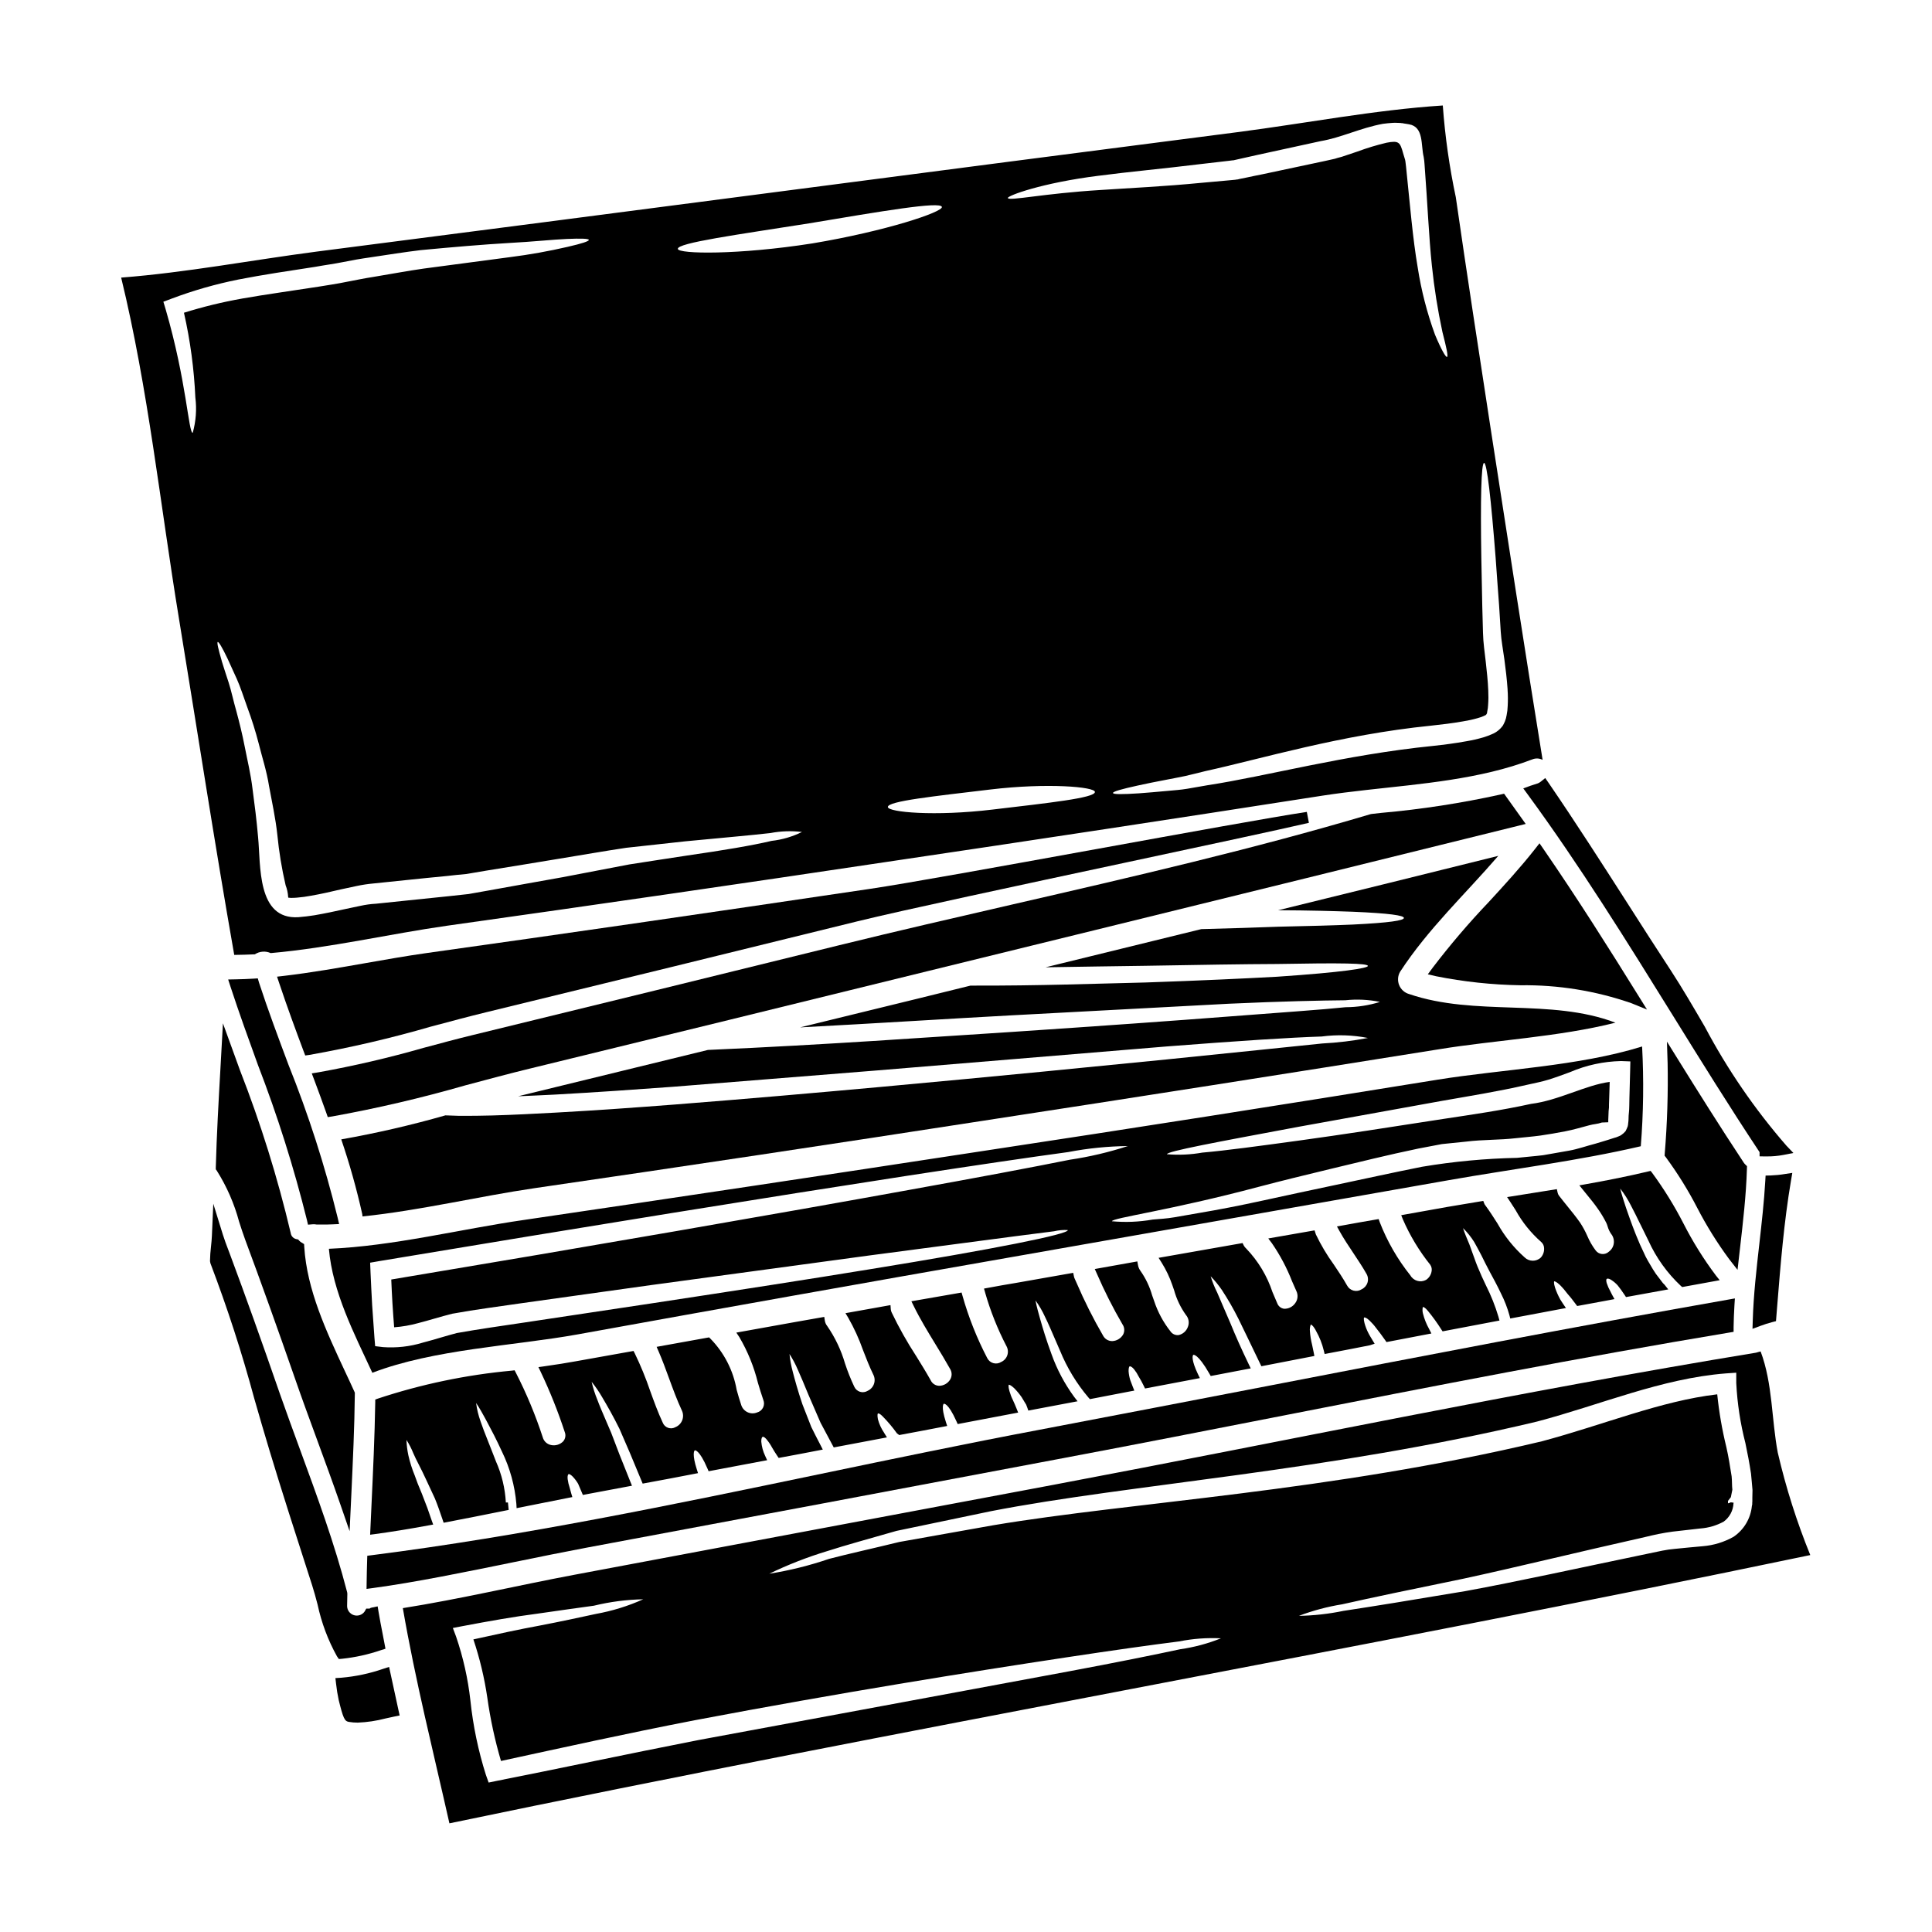
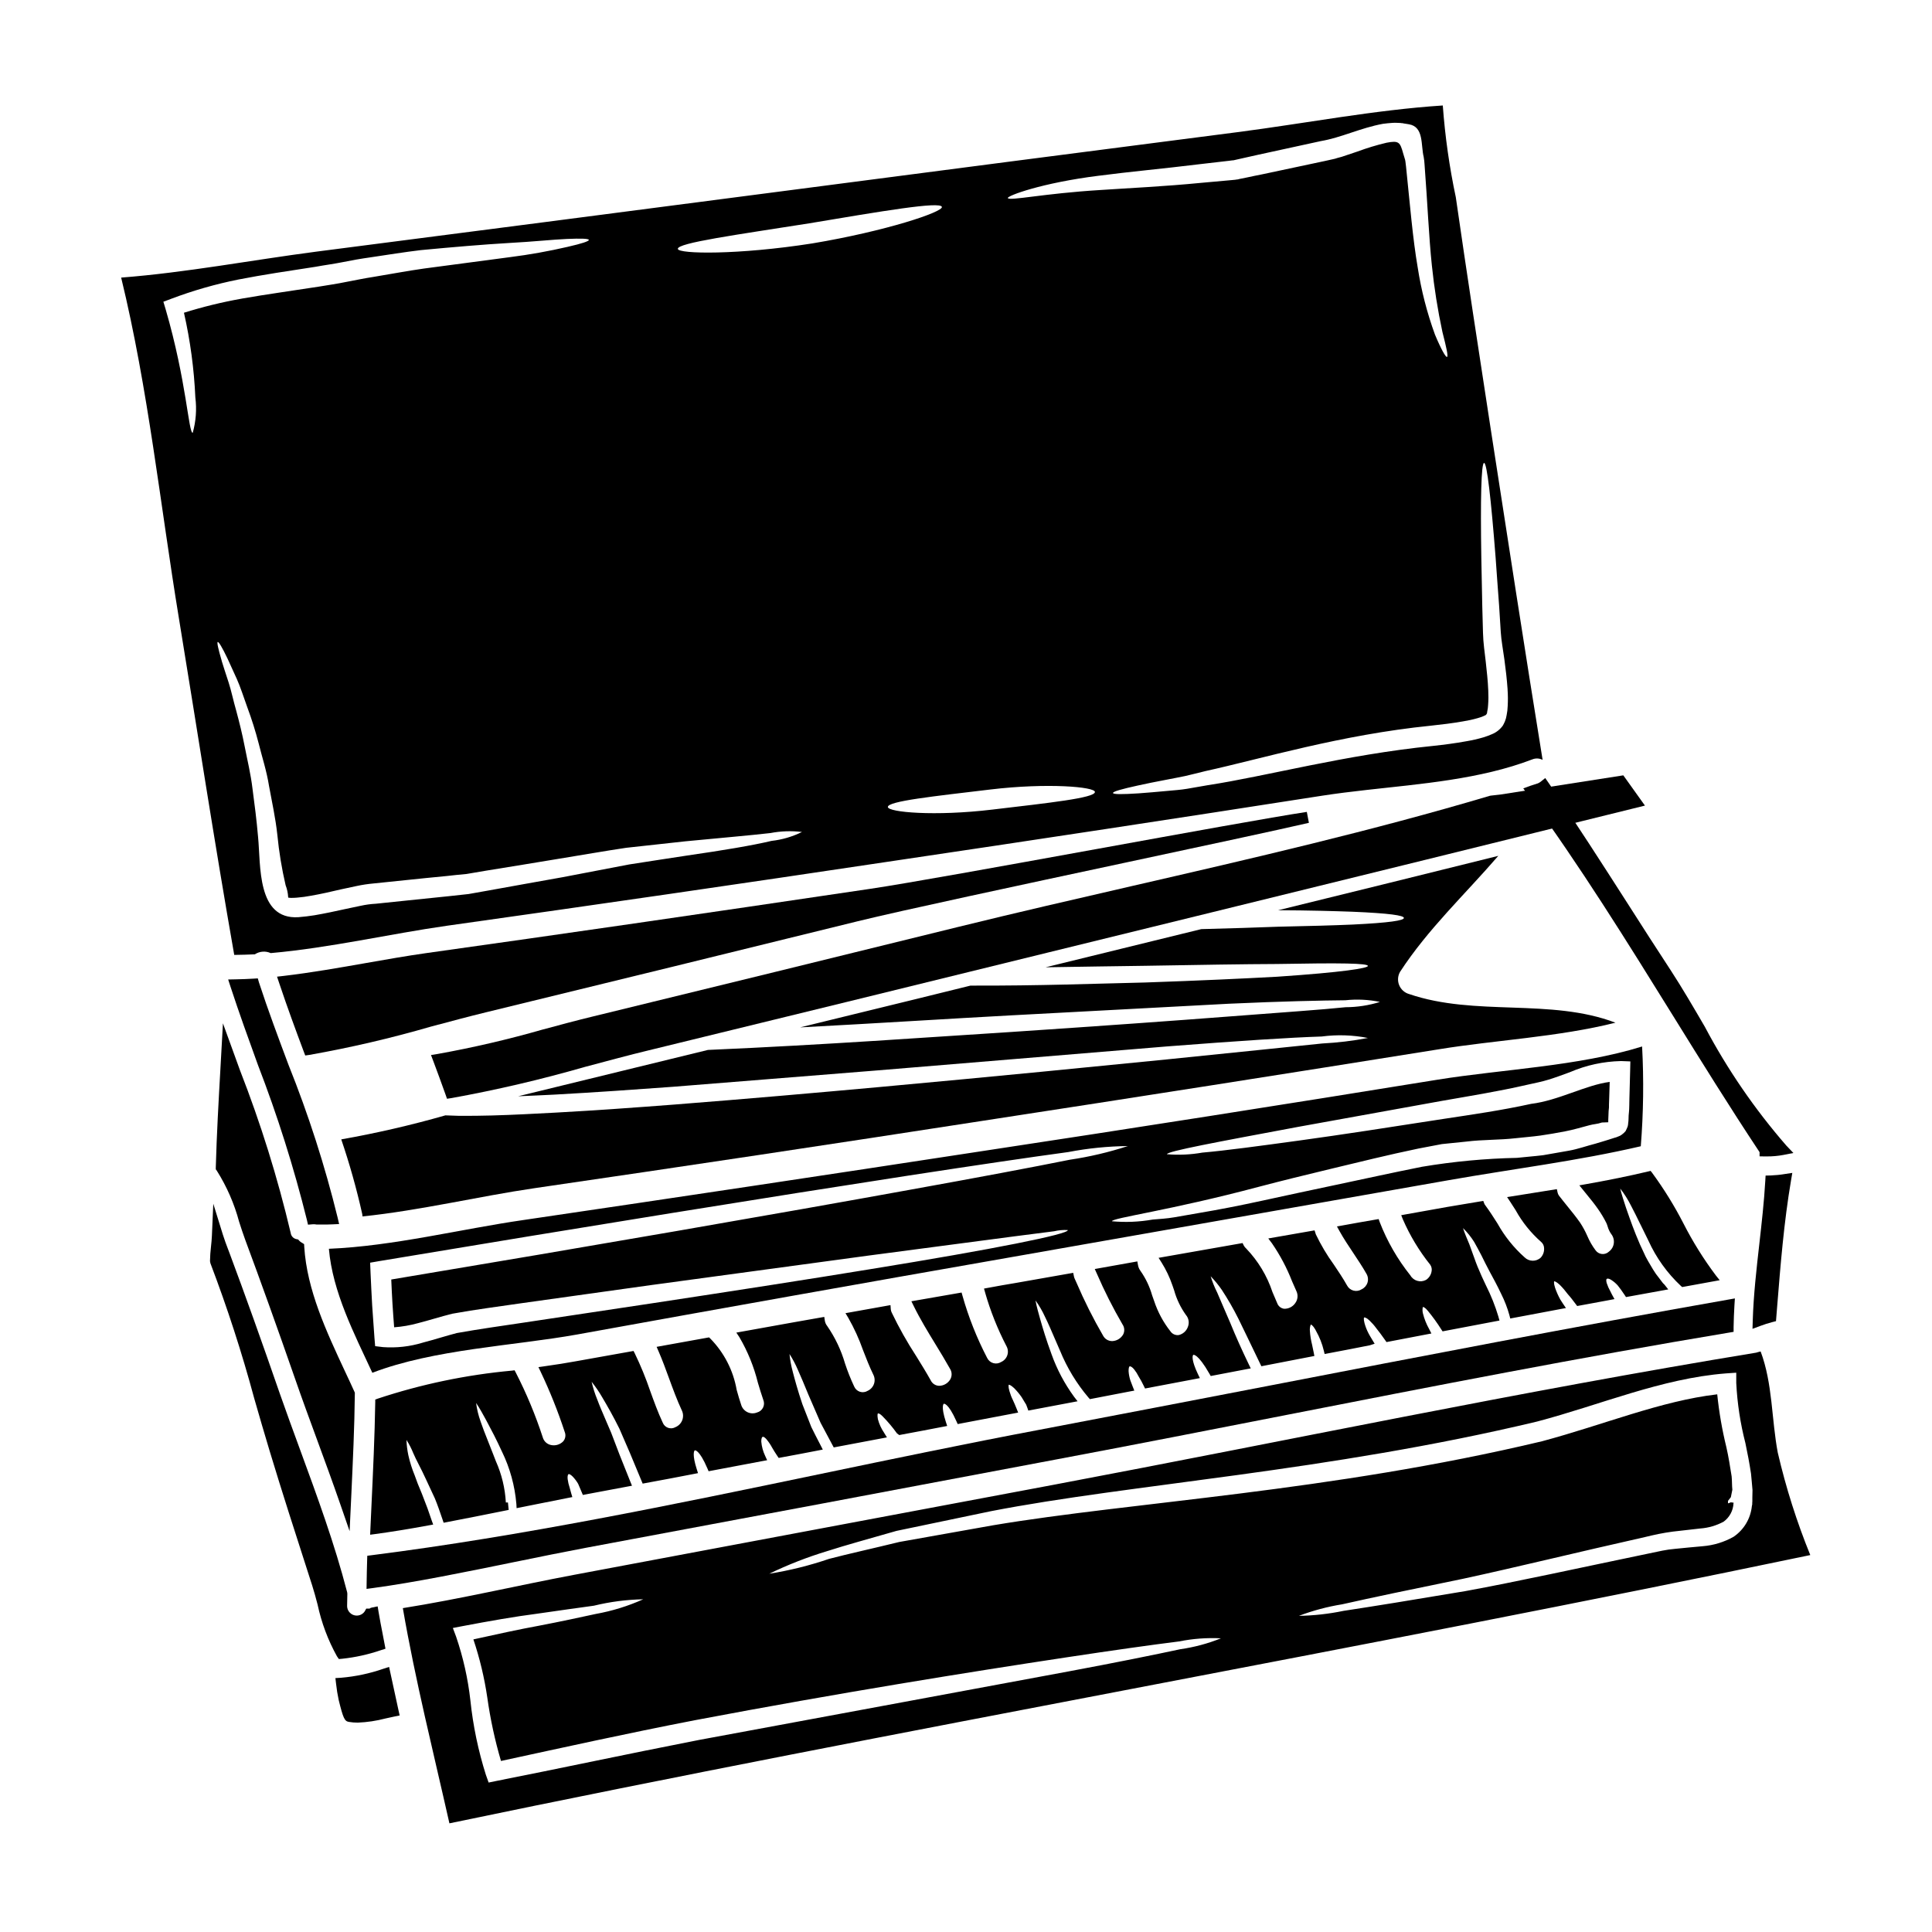
<svg xmlns="http://www.w3.org/2000/svg" fill="#000000" width="800px" height="800px" version="1.1" viewBox="144 144 512 512">
  <g>
    <path d="m202.41 427.3c-0.484 8.531-0.98 17.352-1.223 26.074v0.508l0.309 0.414-0.004 0.004c2.625 4.172 4.606 8.719 5.879 13.48 0.539 1.672 1.07 3.297 1.621 4.793 4.121 11.074 8.41 23.043 13.125 36.578 1.902 5.512 3.938 11.02 5.969 16.559 2.031 5.539 4.106 11.176 6.055 16.809l2.512 7.262 0.461-9.809c0.395-8.695 0.832-17.711 0.922-26.574v-0.332l-0.133-0.301c-0.789-1.754-1.633-3.543-2.465-5.316-4.961-10.629-10.086-21.59-10.805-33l-0.043-0.746-0.633-0.395h-0.004c-0.223-0.133-0.43-0.285-0.613-0.465l-0.324-0.367-0.477-0.098c-0.797-0.168-1.398-0.82-1.5-1.629-3.465-14.668-7.953-29.07-13.438-43.109l-4.519-12.453z" />
    <path d="m297.03 497.64c38.07-6.898 76.156-13.684 114.25-20.355 38.934-6.836 77.855-13.684 116.77-20.547 16.828-2.961 34.129-5.09 50.773-8.969l0.004-0.004c0.703-8.793 0.82-17.625 0.348-26.434-16.895 5.25-37.09 6.047-54.109 8.781-40.457 6.559-80.949 12.91-121.47 19.051-40.273 6.172-80.543 12.219-120.81 18.145-16.574 2.387-34.547 6.93-51.625 7.633 0.984 11.48 6.711 22.492 11.512 32.859 16.418-6.281 37.344-7.106 54.359-10.16zm190.9-54.992c10.781-1.941 23.727-4.293 38.18-6.902 7.191-1.27 14.695-2.449 22.586-4.262 1.969-0.445 3.977-0.828 5.691-1.367 1.848-0.574 3.754-1.273 5.727-2.004v-0.004c4.258-1.828 8.828-2.816 13.465-2.918l2.484 0.094-0.062 2.672c-0.066 2.387-0.129 4.769-0.191 7.156l-0.031 1.816-0.031 1.02-0.062 0.859h-0.004c-0.066 0.578-0.102 1.164-0.102 1.746-0.004 0.375-0.039 0.746-0.094 1.113-0.012 0.281-0.055 0.559-0.125 0.828-0.16 0.438-0.352 0.863-0.57 1.273-0.316 0.375-0.68 0.707-1.082 0.984-0.23 0.172-0.488 0.305-0.766 0.395l-0.637 0.254-0.445 0.125-1.684 0.539c-0.957 0.32-2.258 0.668-3.375 1.02-2.363 0.605-4.644 1.434-6.965 1.848-2.32 0.414-4.609 0.789-6.898 1.207-2.32 0.289-4.613 0.445-6.871 0.699l-0.004 0.004c-8.453 0.176-16.883 0.965-25.219 2.363-7.918 1.574-15.555 3.273-22.68 4.769s-13.711 2.926-19.723 4.231c-6.016 1.309-11.574 2.387-16.477 3.211-2.449 0.445-4.723 0.828-6.773 1.18-2.051 0.355-4.008 0.445-5.758 0.602l-0.004 0.004c-3.547 0.625-7.16 0.773-10.75 0.445 0-0.891 15.234-2.828 38.898-9.129 5.949-1.574 12.531-3.18 19.656-4.894 7.062-1.688 14.562-3.562 22.68-5.25 2.039-0.395 4.106-0.762 6.203-1.18 2.133-0.219 4.297-0.441 6.492-0.664 4.356-0.543 8.746-0.395 13.07-0.895 2.164-0.25 4.328-0.395 6.523-0.699 2.191-0.309 4.328-0.695 6.519-1.109 2.188-0.414 4.293-1.051 6.461-1.621 1.113-0.32 2.066-0.289 3.336-0.73l1.688-0.066v-0.602c0.031-0.605 0.062-1.684 0.094-2.363l0.094-0.957v-0.758l0.062-1.816c0.031-1.402 0.066-2.797 0.129-4.199-6.363 0.828-13.582 4.934-20.832 5.82-7.793 1.715-15.586 2.828-22.902 3.938-14.504 2.258-27.48 4.262-38.391 5.758-10.91 1.496-19.625 2.672-25.734 3.211v-0.008c-3.125 0.562-6.312 0.715-9.477 0.445-0.008-0.777 13.266-3.227 34.695-7.234zm-245.84 35.977 2.387-0.414c54.68-9.133 104.23-17.113 140.14-22.648 17.941-2.754 32.477-4.898 42.555-6.266v-0.004c5.184-0.992 10.441-1.52 15.719-1.574-5.023 1.641-10.172 2.852-15.398 3.625-9.953 2.004-24.426 4.723-42.305 7.949-35.211 6.394-83.781 14.824-137.5 23.793 0.094 2.164 0.191 4.293 0.32 6.391 0.125 2.098 0.289 4.199 0.445 6.266l-0.004 0.004c2.121-0.152 4.219-0.516 6.266-1.078 2.992-0.762 5.949-1.719 9.129-2.516 6.461-1.18 12.469-1.91 18.418-2.797 11.93-1.652 23.41-3.273 34.32-4.801 21.789-2.961 41.328-5.602 57.668-7.824 16.352-2.164 29.551-3.914 38.617-5.09 4.551-0.574 8.082-1.051 10.465-1.34 1.195-0.285 2.43-0.391 3.656-0.316 0.254 1.078-19.625 5.055-52.195 10.336-16.289 2.672-35.785 5.695-57.539 9-10.879 1.621-22.328 3.34-34.242 5.152-5.949 0.891-12.117 1.75-17.938 2.797-2.832 0.73-5.852 1.719-9.055 2.547v0.004c-3.398 1.035-6.957 1.434-10.496 1.18l-2.102-0.254-0.188-2.258c-0.191-2.828-0.414-5.691-0.605-8.59-0.156-2.957-0.32-5.949-0.445-8.965v-0.066z" />
    <path d="m280.45 557.93c6.508-1.332 12.867-2.629 18.668-3.719 41.77-7.793 83.531-15.637 125.29-23.535 20.199-3.797 40.395-7.758 60.594-11.715 38.375-7.519 78.059-15.293 117.21-21.805l1.211-0.203v-1.227c0.035-1.918 0.098-3.832 0.219-5.75l0.121-1.879-1.852 0.328c-40.496 7.125-81.562 15.062-121.28 22.742-20.395 3.938-40.793 7.852-61.188 11.742-19.191 3.621-38.766 7.699-57.699 11.641-39.02 8.125-79.367 16.531-119.16 21.586l-1.25 0.16-0.039 1.25c-0.066 1.922-0.098 3.867-0.129 5.816l-0.027 1.715 1.699-0.227c10.957-1.473 24.52-4.242 37.609-6.922z" />
    <path d="m212.32 403.28-1.137 0.07c-1.574 0.094-3.148 0.156-4.723 0.184l-1.996 0.039 0.617 1.898c2.262 6.918 4.801 13.934 7.262 20.719 5.184 13.422 9.52 27.148 12.992 41.109l0.285 1.25 1.273-0.102c0.344-0.02 0.688 0.004 1.027 0.066h1.641c0.852 0 1.699 0 2.559-0.047l1.75-0.078-0.395-1.711c-3.383-13.793-7.738-27.324-13.027-40.504-2.672-7.137-5.438-14.516-7.812-21.793z" />
    <path d="m578.76 468.54c0.625 1.285 1.316 2.695 2.082 4.234 2.051 4.527 4.973 8.605 8.598 12l0.359 0.309 9.938-1.812-1.031-1.285v-0.004c-3.234-4.312-6.094-8.895-8.543-13.695-2.418-4.711-5.207-9.223-8.34-13.488l-0.395-0.5-0.617 0.145c-2.656 0.629-5.394 1.23-8.266 1.816-0.109 0-0.215 0.023-0.316 0.062-2.574 0.52-5.242 1.02-8.043 1.516l-1.645 0.289 1.949 2.406c1.055 1.285 2.051 2.504 2.969 3.828v-0.004c0.84 1.191 1.59 2.441 2.242 3.746 0.129 0.289 0.242 0.586 0.332 0.891 0.195 0.719 0.516 1.398 0.941 2.012 0.559 0.691 0.812 1.582 0.703 2.465-0.109 0.883-0.57 1.68-1.285 2.215-0.492 0.469-1.164 0.703-1.844 0.641s-1.297-0.414-1.695-0.969c-0.887-1.18-1.625-2.461-2.199-3.82-0.539-1.234-1.184-2.418-1.922-3.543-1.074-1.523-2.25-2.973-3.391-4.375-0.746-0.93-1.504-1.859-2.215-2.789v-0.004c-0.172-0.234-0.285-0.5-0.344-0.785l-0.199-0.906-13.184 2.106 0.844 1.273c0.484 0.73 0.953 1.477 1.43 2.219v0.004c1.746 3.16 4.027 5.996 6.742 8.383 0.488 0.41 0.773 1.016 0.785 1.652 0.062 0.922-0.258 1.824-0.879 2.504-1.215 1.137-3.113 1.102-4.293-0.074-2.883-2.566-5.309-5.602-7.184-8.977-1.008-1.574-2.055-3.238-3.234-4.824v-0.004c-0.105-0.113-0.188-0.246-0.242-0.391l-0.285-0.75-1.84 0.305c-2.555 0.422-5.117 0.844-7.691 1.289l-5.234 0.938c-1.938 0.344-3.871 0.688-5.801 1.035l-1.18 0.215 0.441 1.113c1.875 4.309 4.316 8.355 7.254 12.027 0.371 0.543 0.492 1.215 0.332 1.852-0.172 0.887-0.699 1.664-1.453 2.156-1.473 0.793-3.312 0.27-4.141-1.184-3.418-4.273-6.16-9.043-8.137-14.145l-0.277-0.789-0.816 0.137c-2.965 0.512-5.922 1.02-8.887 1.574l-1.348 0.242 0.66 1.199c1.121 2.027 2.426 3.969 3.676 5.844 1.18 1.781 2.426 3.629 3.488 5.512l0.004 0.008c0.41 0.695 0.508 1.535 0.27 2.309-0.238 0.773-0.789 1.414-1.516 1.762-0.641 0.43-1.43 0.562-2.176 0.375-0.746-0.191-1.375-0.688-1.73-1.371-1.082-1.938-2.34-3.789-3.543-5.582v0.004c-1.809-2.504-3.387-5.164-4.723-7.949l-0.344-1.07-12.262 2.141 0.965 1.281 0.004 0.004c2.16 3.141 3.953 6.523 5.336 10.078 0.395 0.871 0.754 1.734 1.141 2.586 0.5 1.043 0.379 2.273-0.309 3.199-0.664 0.957-1.77 1.52-2.934 1.484-0.844-0.105-1.555-0.68-1.84-1.48-0.426-0.949-0.836-1.934-1.25-2.926-1.434-4.32-3.812-8.27-6.965-11.551-0.258-0.223-0.473-0.488-0.637-0.789l-0.328-0.664-22.254 3.914 0.789 1.246c1.18 1.883 2.141 3.898 2.859 6l0.469 1.355c0.652 2.348 1.711 4.559 3.129 6.539 0.746 0.871 0.945 2.082 0.52 3.148-0.387 1.098-1.309 1.922-2.441 2.18-0.852 0.105-1.691-0.273-2.176-0.98-1.902-2.41-3.367-5.137-4.332-8.055-0.176-0.492-0.352-0.992-0.527-1.492v0.004c-0.656-2.312-1.695-4.496-3.074-6.461-0.348-0.461-0.582-1.004-0.676-1.574l-0.176-0.961-11.277 2.016 0.52 1.152c2.008 4.641 4.289 9.16 6.832 13.527 0.555 0.805 0.613 1.855 0.145 2.715-0.609 1.02-1.695 1.664-2.883 1.707h-0.008c-1.004 0.004-1.93-0.547-2.398-1.434-2.613-4.504-4.953-9.16-7.008-13.949l-0.492-1.09c-0.109-0.215-0.188-0.445-0.23-0.68l-0.191-0.938-1.734 0.305c-4.477 0.789-8.949 1.574-13.418 2.363-2.484 0.395-4.977 0.863-7.426 1.309l-1.066 0.195 0.301 1.043-0.008-0.004c1.41 4.93 3.316 9.703 5.68 14.25 0.398 0.73 0.473 1.598 0.203 2.387-0.266 0.789-0.852 1.43-1.613 1.77-0.625 0.398-1.391 0.512-2.102 0.309-0.711-0.203-1.301-0.703-1.621-1.371-2.734-5.258-4.93-10.777-6.539-16.48l-0.238-0.855-5.832 1.016c-2.059 0.363-4.117 0.719-6.176 1.074l-1.297 0.223 0.578 1.18c1.727 3.543 3.797 6.918 5.793 10.191 1.32 2.16 2.641 4.328 3.871 6.527 0.551 0.871 0.562 1.977 0.027 2.859-0.613 0.992-1.688 1.613-2.856 1.648h-0.047c-0.969-0.02-1.84-0.586-2.246-1.461-1.227-2.184-2.547-4.328-3.859-6.441h-0.004c-2.398-3.688-4.559-7.527-6.461-11.492-0.145-0.281-0.23-0.59-0.254-0.902l-0.078-1.09-11.93 2.137 0.738 1.223c1.555 2.727 2.859 5.586 3.902 8.547 0.836 2.156 1.695 4.383 2.754 6.555v-0.004c0.383 0.762 0.438 1.648 0.152 2.449-0.285 0.801-0.887 1.453-1.664 1.805-0.609 0.379-1.359 0.473-2.047 0.254-0.684-0.219-1.242-0.727-1.523-1.391-0.934-1.98-1.746-4.019-2.43-6.102-1.031-3.547-2.629-6.902-4.727-9.941-0.328-0.406-0.543-0.895-0.625-1.41l-0.148-0.996-0.992 0.172c-4.684 0.812-9.355 1.656-14.02 2.496l-8.293 1.492 0.832 1.246h-0.004c2.199 3.758 3.848 7.816 4.887 12.043 0.469 1.574 0.93 3.086 1.43 4.531 0.277 0.664 0.254 1.414-0.066 2.055-0.32 0.645-0.902 1.113-1.602 1.293-0.793 0.32-1.684 0.301-2.465-0.051-0.781-0.352-1.387-1.004-1.676-1.812-0.445-1.289-0.844-2.688-1.246-4.121-0.891-5.125-3.316-9.859-6.957-13.574l-0.363-0.344-13.895 2.508 0.496 1.137c1.02 2.344 1.914 4.785 2.777 7.152 1.043 2.852 2.117 5.793 3.434 8.617 0.371 0.801 0.398 1.719 0.078 2.543-0.32 0.824-0.961 1.48-1.773 1.82-0.598 0.348-1.316 0.418-1.969 0.191-0.652-0.227-1.172-0.73-1.422-1.371-1.273-2.723-2.316-5.613-3.328-8.406-1.156-3.394-2.516-6.715-4.078-9.941l-0.332-0.652-0.719 0.129c-4.871 0.891-9.738 1.758-14.598 2.609-2.438 0.449-5.152 0.879-8.551 1.359l-1.336 0.188 0.586 1.215v0.004c2.465 5.176 4.594 10.504 6.379 15.953 0.348 0.84 0.195 1.805-0.395 2.496-0.828 0.848-2.027 1.219-3.188 0.984-1.062-0.195-1.926-0.973-2.223-2.016-1.926-5.91-4.32-11.656-7.156-17.188l-0.32-0.609-0.676 0.086c-12.125 1.109-24.078 3.606-35.633 7.441l-0.617 0.234v0.664c-0.148 9.16-0.586 18.457-1.004 27.445l-0.352 7.703 1.18-0.152c4.164-0.559 9.008-1.34 14.391-2.332l1.137-0.207-0.395-1.09c-0.395-1.113-0.766-2.195-1.117-3.223l-1.469-3.824c-0.395-0.996-0.789-1.934-1.133-2.754l-0.762-2.078v-0.004c-0.723-1.75-1.297-3.559-1.707-5.402-0.285-1.336-0.453-2.691-0.496-4.051 0.711 1.105 1.312 2.277 1.801 3.5 0.371 0.883 0.879 1.883 1.465 3.035 0.586 1.152 1.246 2.441 1.922 3.938l2.34 5.027c0.691 1.676 1.363 3.621 2.047 5.633l0.273 0.812 0.844-0.16c5.316-1.016 10.887-2.133 16.395-3.242l-0.195-1.969h-0.547l-0.008-0.008c-0.207-3.773-1.102-7.473-2.641-10.922-0.234-0.598-0.473-1.18-0.699-1.805-0.496-1.289-0.965-2.473-1.395-3.543-0.789-1.992-1.473-3.719-1.969-5.207l0.004-0.004c-0.57-1.578-0.969-3.215-1.184-4.879 0.812 1.152 1.969 3.273 2.481 4.215l0.574 1.074c1.027 1.922 2.301 4.328 3.801 7.609h0.004c2.109 4.34 3.402 9.035 3.812 13.848l0.062 1.129 4.652-0.93c3.074-0.621 6.106-1.227 9.055-1.801l1.062-0.207-0.312-1.039c-0.09-0.32-0.176-0.621-0.25-0.914l-0.16-0.59-0.004-0.004c-0.238-0.699-0.406-1.418-0.504-2.152-0.043-0.348-0.105-1.18 0.23-1.375 0.203-0.109 0.719 0.254 1.113 0.66l0.004 0.004c0.547 0.574 1.023 1.211 1.422 1.898 0.238 0.539 0.508 1.18 0.789 1.855l0.461 1.094 1.969-0.375c0.395-0.07 0.816-0.145 1.207-0.227l9.84-1.844-0.453-1.113c-2.156-5.316-3.805-9.527-5.062-12.93-0.492-1.156-0.953-2.234-1.387-3.234-0.926-2.148-1.727-4.008-2.289-5.543h-0.004c-0.625-1.531-1.129-3.109-1.5-4.723 1.031 1.285 1.965 2.644 2.789 4.074 1.391 2.344 2.906 4.992 4.59 8.391 1.742 3.938 3.707 8.551 5.84 13.777l0.309 0.742 0.789-0.148c4.266-0.789 8.531-1.574 12.797-2.418l1.082-0.211-0.336-1.055c-1.203-3.773-0.754-4.879-0.504-4.981 0 0 1.129-0.348 3.336 4.805l0.312 0.727 0.789-0.148c4.488-0.859 8.996-1.715 13.48-2.543l1.242-0.227-0.523-1.148c-0.566-1.188-0.914-2.469-1.027-3.777 0-0.262 0-1.117 0.352-1.262 0.352-0.145 0.898 0.484 1.105 0.73h-0.004c0.531 0.641 0.996 1.336 1.391 2.074 0.395 0.684 0.859 1.453 1.398 2.242l0.363 0.535 0.629-0.117c3.281-0.605 6.531-1.207 9.777-1.848l1.289-0.25-0.605-1.18c-0.887-1.707-1.734-3.352-2.438-4.797l-2.363-6.039c-1.223-3.621-2.023-6.559-2.578-8.699h0.004c-0.41-1.512-0.695-3.055-0.844-4.609 0.848 1.316 1.582 2.699 2.199 4.141 0.789 1.75 1.703 3.938 2.82 6.656l3.215 7.418c0.957 1.82 2.004 3.785 3.148 5.902l0.344 0.637 0.703-0.133c2.137-0.41 4.277-0.812 6.426-1.211l6.965-1.316-0.746-1.211h0.008c-0.758-1.102-1.316-2.324-1.656-3.617-0.195-1.055-0.07-1.477 0-1.508 0.152-0.082 0.617 0.078 1.305 0.812 1.363 1.387 2.617 2.875 3.746 4.457l0.605 0.449 0.598-0.113c3.68-0.684 7.356-1.371 11.02-2.086l1.09-0.211-0.348-1.059c-1.391-4.289-0.566-4.812-0.559-4.816 0.008-0.004 1.117-0.395 3.371 4.664l0.32 0.711 16.023-3.043-0.438-1.102c-0.309-0.789-0.633-1.504-0.934-2.164l0.004-0.004c-0.391-0.773-0.703-1.586-0.941-2.418-0.395-1.355-0.176-1.684-0.184-1.684 0.062-0.031 0.516 0.027 1.438 0.902l-0.004-0.004c0.734 0.746 1.402 1.551 1.996 2.41 0.234 0.375 0.484 0.789 0.75 1.25l0.434 0.699 0.117 0.309c0.066 0.156 0.129 0.32 0.184 0.484l0.273 0.789 13.051-2.465-0.934-1.207c-2.519-3.449-4.527-7.242-5.965-11.262-1.422-3.859-2.328-6.906-3.031-9.375-0.305-1.066-0.973-3.43-1.223-4.887l-0.004-0.004c0.992 1.375 1.844 2.844 2.543 4.387 0.816 1.645 1.715 3.734 2.754 6.152l1.207 2.785h0.004c1.84 4.516 4.387 8.715 7.543 12.434l0.371 0.414 4.961-0.957c1.871-0.363 3.75-0.73 5.633-1.086l1.18-0.219-0.441-1.109c-0.25-0.621-0.465-1.18-0.633-1.664v-0.004c-0.242-0.773-0.391-1.574-0.445-2.383 0-0.711 0.098-1.203 0.289-1.262 0.266-0.062 0.707 0.219 1.18 0.789 0.473 0.594 0.879 1.238 1.215 1.918 0.496 0.801 0.945 1.629 1.348 2.477l0.328 0.68 14.527-2.754-0.551-1.148c-1.664-3.504-1.465-4.828-1.18-5.019 0 0 1.152-0.441 4.266 5.008l0.348 0.605 4.516-0.863c1.605-0.309 3.215-0.621 4.824-0.922l1.266-0.234-0.559-1.156c-1.816-3.762-3.445-7.406-4.844-10.84-0.758-1.77-1.441-3.34-2.039-4.723-0.559-1.297-1.051-2.43-1.48-3.449h-0.004c-0.688-1.367-1.254-2.789-1.699-4.25 1.086 1.121 2.078 2.336 2.965 3.621 1.602 2.445 3.059 4.981 4.367 7.59l2.234 4.602c1.066 2.207 2.246 4.656 3.543 7.352l0.332 0.68 14.047-2.719-0.188-0.965c-0.133-0.703-0.277-1.371-0.414-1.996v0.004c-0.305-1.188-0.5-2.402-0.582-3.625-0.066-0.594 0.012-1.195 0.23-1.75 0.098 0 0.539 0.203 1.156 1.242l0.234 0.445c0.926 1.633 1.621 3.387 2.059 5.215l0.223 0.91 0.922-0.176c3.691-0.699 7.383-1.402 11.043-2.133l1.285-0.418-0.723-1.199c-0.34-0.562-0.645-1.07-0.898-1.547l0.004-0.004c-0.457-0.867-0.816-1.781-1.07-2.727-0.309-1.18-0.109-1.465-0.121-1.465 0.16-0.07 0.617 0 1.445 0.789v-0.004c0.66 0.629 1.262 1.312 1.797 2.047 0.688 0.844 1.469 1.91 2.344 3.148l0.367 0.523 11.898-2.277-0.594-1.18h-0.004c-0.734-1.305-1.293-2.707-1.652-4.16-0.137-0.547-0.145-1.121-0.023-1.668 0.148-0.051 0.613 0.113 1.352 1.027 1.273 1.547 2.449 3.172 3.519 4.863l0.363 0.555 0.648-0.125c4.453-0.859 8.934-1.715 13.383-2.543l1.051-0.195-0.285-1.027h0.004c-0.855-2.859-1.965-5.641-3.312-8.305-0.395-0.824-0.762-1.613-1.102-2.363-0.848-1.871-1.508-3.5-1.969-4.867l-0.25-0.68c-0.395-1.07-0.75-2.019-1.066-2.953-0.562-1.336-1.336-3.148-1.684-4.305 1.121 1.098 2.109 2.324 2.945 3.652 0.594 1.039 1.227 2.234 1.941 3.598 0.637 1.316 1.379 2.789 2.273 4.465 0.789 1.453 1.887 3.445 2.965 5.734 0.902 1.797 1.629 3.68 2.168 5.617l0.227 0.891 7.027-1.32c2.082-0.395 4.16-0.789 6.25-1.18l1.477-0.273-0.844-1.246c-0.18-0.27-0.359-0.551-0.523-0.816l-0.152-0.238c-0.539-0.988-0.996-2.019-1.359-3.082-0.434-1.336-0.242-1.699-0.238-1.699 0.078-0.027 0.551 0.047 1.516 0.961l-0.004-0.004c0.766 0.77 1.473 1.598 2.117 2.469 0.664 0.727 1.406 1.695 2.098 2.629l0.371 0.492 0.602-0.113c1.242-0.234 2.477-0.461 3.703-0.68 1.422-0.254 2.836-0.512 4.25-0.789l1.332-0.254-0.652-1.18c-0.141-0.266-0.293-0.551-0.441-0.879-0.383-0.676-0.699-1.383-0.945-2.121-0.07-0.23-0.285-1 0-1.18 0.336-0.211 0.883 0.078 1.309 0.367 0.582 0.383 1.109 0.84 1.574 1.355 0.555 0.68 1.18 1.543 1.852 2.562l0.355 0.539 11.199-2.031-1.027-1.289h-0.004c-0.121-0.141-0.254-0.27-0.395-0.395-0.316-0.434-0.645-0.859-0.969-1.277-0.605-0.734-1.156-1.512-1.645-2.328l-0.648-1.098c-0.477-0.789-0.941-1.574-1.309-2.305-0.375-0.832-0.742-1.609-1.098-2.363l-0.395-0.84c-1.551-3.562-2.559-6.449-3.371-8.777l-0.328-0.938c-0.465-1.406-1.215-3.684-1.547-5.117l0.004 0.004c1.102 1.414 2.062 2.934 2.867 4.539 0.758 1.418 1.566 3.082 2.508 5.012z" />
-     <path d="m580.47 411.54-2.406-3.863c-7.633-12.293-15.941-25.469-24.945-38.551l-1.137-1.648-1.234 1.574c-3.867 4.918-8.191 9.625-12.375 14.168h-0.004c-5.191 5.457-10.082 11.191-14.652 17.176l-1.332 1.805 2.18 0.508 0.004 0.004c7.359 1.469 14.84 2.269 22.344 2.391 9.98-0.137 19.91 1.461 29.344 4.727z" />
    <path d="m611.9 455.54-0.078 1.363c-0.316 5.566-0.961 11.227-1.574 16.691-0.754 6.652-1.543 13.523-1.75 20.363l-0.066 2.195 2.059-0.766h-0.004c1.031-0.387 2.082-0.723 3.148-1.004l1.02-0.262 0.312-3.879c0.887-11.02 1.797-22.371 3.672-33.402l0.34-2.008-2.016 0.301v0.004c-1.227 0.203-2.461 0.324-3.703 0.371z" />
    <path d="m453.5 424.73c-19.242 1.91-44.438 4.422-76.785 7.379-16.16 1.465-34.133 3.055-54.043 4.613-9.957 0.762-20.387 1.527-31.367 2.129-5.512 0.289-11.098 0.605-16.891 0.762-2.863 0.094-5.785 0.094-8.777 0.094-1.207-0.031-2.387-0.062-3.625-0.125l0.008 0.004c-9.078 2.598-18.285 4.719-27.582 6.363 2.211 6.5 4.07 13.113 5.566 19.816 0.035 0.188 0.035 0.395 0.066 0.602 15.234-1.574 30.918-5.34 45.516-7.477 39.727-5.789 79.434-11.758 119.12-17.906 40.238-6.172 80.477-12.48 120.71-18.93 14.602-2.387 31.648-3.242 46.695-7.031-17.207-6.555-37.121-1.574-54.711-7.602v0.004c-1.184-0.344-2.141-1.211-2.606-2.352-0.465-1.141-0.383-2.43 0.219-3.5 7.379-11.355 17.27-20.582 26.047-30.762-19.43 4.836-38.875 9.641-58.336 14.41 8.305 0.031 14.762 0.223 19.68 0.395 9.891 0.414 13.645 0.988 13.645 1.652 0 0.664-3.754 1.273-13.613 1.75-4.965 0.219-11.414 0.395-19.723 0.57-5.816 0.223-12.602 0.438-20.355 0.637l-41.254 10.117c9.734-0.129 18.543-0.32 26.336-0.395 14.695-0.254 26.148-0.445 34.895-0.477 17.402-0.32 24.082-0.191 24.176 0.508 0 0.602-6.617 1.684-24.047 2.863-8.75 0.477-20.199 1.02-34.895 1.527-12.852 0.289-28.055 0.891-46.379 0.828-4.676 1.145-9.352 2.32-14.059 3.469-10.367 2.547-20.738 5.059-31.094 7.602 21.059-1.109 39.664-2.316 55.789-3.18 24.336-1.305 43.324-2.32 57.797-3.086 14.504-0.664 24.559-0.859 30.949-0.922v-0.004c3.047-0.324 6.129-0.176 9.129 0.445-2.945 0.922-6.012 1.391-9.098 1.402-6.359 0.668-16.32 1.336-30.762 2.449s-33.43 2.481-57.73 4.106c-22.141 1.398-48.633 3.371-80.504 4.769-16.766 4.102-33.527 8.195-50.289 12.277 3.273-0.125 6.523-0.289 9.734-0.445 10.91-0.605 21.34-1.336 31.27-2.066 19.875-1.59 37.879-3.035 54.012-4.328 32.348-2.672 57.605-4.773 76.848-6.363 19.285-1.492 32.602-2.363 41.129-2.637l-0.004-0.004c4.062-0.531 8.184-0.398 12.203 0.395-3.992 0.762-8.031 1.25-12.09 1.457-8.445 0.891-21.711 2.227-40.922 4.195z" />
-     <path d="m605.11 474.89c0.789-6.91 1.637-14.062 1.844-21.195l0.02-0.637-0.453-0.453c-0.156-0.148-0.297-0.32-0.418-0.504-6.383-9.66-12.398-19.262-17.441-27.383l-2.906-4.676 0.172 5.512h0.004c0.156 8.059-0.094 16.117-0.758 24.148l-0.039 0.566 0.348 0.445c3.098 4.211 5.863 8.66 8.266 13.309 2.465 4.773 5.305 9.344 8.5 13.668l2.215 2.836z" />
-     <path d="m541.63 354.56c-10.418 2.297-20.973 3.922-31.598 4.863l-2.566 0.289-0.262 0.051c-31.047 9.238-63.371 16.68-94.656 23.871-15.145 3.488-30.812 7.086-46.086 10.844-32.273 7.957-64.59 15.875-96.945 23.762-4.398 1.066-8.832 2.258-13.297 3.461-9.152 2.625-18.438 4.785-27.812 6.469l-1.785 0.289 0.641 1.691c1.098 2.891 2.129 5.773 3.203 8.754l0.395 1.141 1.18-0.176h0.004c11.922-2.156 23.727-4.914 35.371-8.266 5.938-1.574 11.734-3.148 16.961-4.406 35.199-8.582 70.402-17.203 105.6-25.867l43.992-10.793c37.422-9.184 74.84-18.402 112.25-27.66l2.109-0.523-5.731-8.016z" />
+     <path d="m541.63 354.56l-2.566 0.289-0.262 0.051c-31.047 9.238-63.371 16.68-94.656 23.871-15.145 3.488-30.812 7.086-46.086 10.844-32.273 7.957-64.59 15.875-96.945 23.762-4.398 1.066-8.832 2.258-13.297 3.461-9.152 2.625-18.438 4.785-27.812 6.469l-1.785 0.289 0.641 1.691c1.098 2.891 2.129 5.773 3.203 8.754l0.395 1.141 1.18-0.176h0.004c11.922-2.156 23.727-4.914 35.371-8.266 5.938-1.574 11.734-3.148 16.961-4.406 35.199-8.582 70.402-17.203 105.6-25.867l43.992-10.793c37.422-9.184 74.84-18.402 112.25-27.66l2.109-0.523-5.731-8.016z" />
    <path d="m434.33 369.05c-24.574 4.461-49.988 9.055-59.613 10.484-45.266 6.719-82.68 12.137-117.74 17.047-5.195 0.734-10.66 1.695-15.938 2.625-7.16 1.258-14.562 2.559-21.82 3.414l-1.801 0.207 0.578 1.723c2.129 6.379 4.469 12.707 6.473 18.055l0.422 1.109 1.18-0.168h-0.004c10.828-1.918 21.543-4.414 32.102-7.477 5.156-1.379 10.176-2.719 14.699-3.82 32.828-7.988 65.645-16.023 98.453-24.113 11.516-2.836 43.148-9.598 71.051-15.562 20.535-4.387 39.926-8.535 48.5-10.516l-0.551-2.898c-9.207 1.398-31.934 5.523-55.992 9.891z" />
    <path d="m551.58 351.59c-0.316 0.117-0.633 0.211-0.961 0.312-0.328 0.098-0.727 0.215-1.094 0.355l-1.844 0.672 1.156 1.574c13.82 18.84 26.434 39.184 38.641 58.859 7.32 11.809 14.895 24.008 22.828 35.973v1.105l1.445 0.027h0.484v-0.004c1.469 0.012 2.938-0.121 4.379-0.391l2.652-0.52-1.875-1.969c-8.379-9.637-15.625-20.203-21.598-31.488-3.059-5.254-5.953-10.215-8.949-14.82-3.848-5.887-7.668-11.805-11.449-17.75-6.773-10.566-13.777-21.5-20.98-32.023l-0.91-1.312-1.242 1h-0.004c-0.211 0.16-0.438 0.293-0.68 0.398z" />
    <path d="m211.54 396.9c1.254-0.816 2.836-0.938 4.199-0.32 15.613-1.367 31.707-5.117 46.723-7.25 38.953-5.473 77.883-11.125 116.8-16.957 38.422-5.691 76.836-11.531 115.24-17.523 3.723-0.574 7.606-1.051 11.578-1.496 14.41-1.621 30.215-2.832 43.926-8.082l0.004 0.004c0.898-0.391 1.926-0.355 2.797 0.094-4.769-29.391-9.285-58.812-13.836-88.234-3.117-20.262-6.234-40.539-9.16-60.816h0.004c-1.707-8.031-2.863-16.176-3.461-24.367-18.105 1.18-36.418 4.742-54.359 7.062-40.715 5.246-81.418 10.527-122.11 15.844-40.695 5.312-81.402 10.59-122.12 15.836-17.047 2.227-34.418 5.539-51.656 6.871 7.16 29.391 10.371 60.277 15.27 90.078 4.894 29.809 9.469 59.684 14.695 89.414 1.859-0.031 3.656-0.062 5.473-0.156zm320.08-61.711c1.32-0.207 2.629-0.492 3.914-0.855 0.566-0.152 1.117-0.344 1.656-0.574l0.574-0.281c0.031-0.031 0.031-0.062 0.062-0.094h0.031c0.156-0.223 0.289-0.48 0.223-0.48 0-0.156 0.031-0.062 0.062-0.414h0.004c0.125-0.555 0.199-1.117 0.219-1.684 0.094-1.262 0.105-2.527 0.039-3.789-0.098-2.574-0.395-5.152-0.668-7.664-0.277-2.512-0.668-4.965-0.73-7.668-0.062-2.418-0.125-4.801-0.191-7.086-0.094-4.547-0.188-8.809-0.25-12.691-0.254-15.555-0.031-25.191 0.73-25.227 0.762-0.035 1.844 9.578 3.055 25.066 0.285 3.883 0.57 8.113 0.922 12.664 0.125 2.289 0.289 4.644 0.445 7.086 0.125 2.129 0.605 4.676 0.953 7.219 0.348 2.543 0.668 5.25 0.863 8.051h-0.012c0.105 1.449 0.117 2.906 0.031 4.356-0.023 0.812-0.117 1.621-0.285 2.418-0.082 0.555-0.234 1.102-0.445 1.621-0.16 0.379-0.344 0.754-0.543 1.113-0.727 1.023-1.73 1.816-2.894 2.293-0.754 0.332-1.531 0.617-2.32 0.855-1.473 0.426-2.969 0.77-4.484 1.02-2.961 0.539-5.902 0.922-8.875 1.238-23.379 2.363-44.02 8.016-59.605 10.398-1.941 0.352-3.785 0.668-5.512 0.957-1.723 0.289-3.406 0.395-4.934 0.539-3.086 0.289-5.727 0.512-7.871 0.668-4.356 0.289-6.773 0.289-6.836-0.094 0-0.395 2.363-1.051 6.551-1.969 2.102-0.48 4.723-0.988 7.762-1.574 1.527-0.32 3.148-0.574 4.863-0.957 1.715-0.383 3.469-0.859 5.344-1.305 14.918-3.273 35.785-9.609 59.672-12.023 2.887-0.305 5.746-0.652 8.48-1.133zm-96.312-144.63c7.668-1.02 16.637-1.816 26.688-3.055 2.516-0.289 5.09-0.602 7.699-0.891l0.988-0.125h0.172c0.188-0.051 0.379-0.094 0.57-0.129l1.969-0.445c1.309-0.289 2.641-0.602 3.981-0.891 5.371-1.18 10.941-2.387 16.633-3.625 5.441-0.926 10.559-3.5 16.477-4.582 0.828-0.125 1.75-0.191 2.578-0.254 0.828-0.062 1.398 0.031 2.129 0.031l0.129 0.031 0.445 0.031 0.25 0.066 0.445 0.062s0.832 0.156 0.926 0.156c4.008 0.668 3.117 5.512 3.914 8.684l-0.004 0.004c0.117 0.641 0.191 1.289 0.223 1.938 0.789 10.309 1.145 19.211 1.941 26.785 0.613 5.922 1.547 11.805 2.797 17.621 1.051 4.133 1.594 6.488 1.211 6.617-0.32 0.125-1.527-1.941-3.18-5.902-2.109-5.773-3.644-11.742-4.582-17.816-1.309-7.57-2.066-16.859-3.086-26.688-0.094-0.605-0.125-1.305-0.254-1.848l-0.477-1.574c-0.859-3.117-1.145-3.562-4.484-2.926v0.004c-2.602 0.617-5.16 1.395-7.668 2.324-1.367 0.445-2.754 0.922-4.168 1.398l-1.164 0.312-0.602 0.191-0.543 0.125-2.121 0.473c-5.727 1.207-11.281 2.387-16.664 3.543-1.34 0.254-2.672 0.539-4.012 0.828l-1.969 0.395-0.477 0.125h-0.125l-0.395 0.066-0.254 0.031-0.984 0.094c-2.641 0.254-5.219 0.477-7.762 0.699-10.02 0.984-19.285 1.398-26.816 1.91-15.172 0.922-24.332 2.988-24.59 2.129-0.18-0.578 8.914-4.016 24.215-5.926zm-1.145 163.34c-0.062 1.574-12.086 2.863-27.133 4.644-15.395 1.848-27.645 0.699-27.738-0.668-0.094-1.574 12.312-2.863 27.133-4.644 15.172-1.82 27.801-0.707 27.738 0.656zm-75.734-150.71c19.18-3.211 34.797-5.883 35.18-4.356 0.352 1.336-14.855 6.422-34.32 9.672-19.656 3.086-35.5 2.828-35.656 1.461-0.191-1.602 15.711-3.762 34.797-6.777zm-163.34 55.539c-1.145 0-1.621-13.645-7.191-32.762l-0.602-2.004 1.969-0.73v-0.008c5.828-2.207 11.828-3.93 17.938-5.152 6.488-1.27 13.383-2.289 20.422-3.371 2.418-0.449 4.894-0.762 7.25-1.242l3.5-0.664c1.434-0.254 2.449-0.395 3.66-0.574 4.723-0.699 9.191-1.43 13.516-1.941 8.781-0.828 16.668-1.496 23.188-1.875 6.586-0.352 11.836-0.926 15.523-1.082s5.727-0.094 5.789 0.25c0.062 0.348-1.879 0.988-5.512 1.816v0.004c-5.082 1.176-10.219 2.098-15.395 2.754-6.519 0.859-14.25 1.879-22.805 3.023-4.293 0.602-8.809 1.465-13.453 2.227-1.113 0.188-2.481 0.395-3.438 0.602-1.18 0.223-2.387 0.445-3.625 0.699-2.418 0.508-4.898 0.859-7.379 1.27-7.125 1.113-13.934 2.035-20.262 3.148l-0.004 0.004c-5.215 0.922-10.367 2.176-15.426 3.758 1.672 7.391 2.684 14.914 3.019 22.484 0.395 3.133 0.156 6.316-0.703 9.355zm7.664 60.371c-0.922-3.117-1.305-4.863-1.047-4.961 0.254-0.094 1.18 1.43 2.574 4.356 0.668 1.492 1.527 3.305 2.481 5.441 0.953 2.133 1.781 4.723 2.801 7.57v-0.004c1.156 3.117 2.156 6.289 2.988 9.508 0.859 3.5 2.102 7.223 2.754 11.324 0.73 4.039 1.719 8.43 2.195 12.914 0.438 4.496 1.168 8.961 2.195 13.359 0.383 0.988 0.609 2.031 0.668 3.086 0.02 0.062 0.031 0.129 0.031 0.195l0.637 0.062c0.551 0.008 1.105-0.012 1.652-0.062 1.262-0.102 2.516-0.273 3.758-0.512 2.574-0.445 5.215-1.047 7.918-1.684 1.402-0.289 2.754-0.605 4.168-0.891 1.469-0.312 2.957-0.539 4.453-0.672 2.863-0.289 5.727-0.574 8.621-0.891 3.625-0.395 7.219-0.73 10.781-1.082 1.75-0.191 3.5-0.395 5.25-0.539l5.09-0.863c6.742-1.078 13.234-2.16 19.438-3.18 6.297-1.016 12.184-2.066 17.777-2.894 5.629-0.605 10.879-1.18 15.68-1.719 9.539-0.922 17.238-1.574 22.555-2.191h-0.004c2.758-0.527 5.578-0.625 8.363-0.285-2.523 1.246-5.246 2.047-8.047 2.359-5.246 1.238-12.914 2.516-22.391 3.883-4.723 0.73-9.859 1.496-15.352 2.363-5.535 1.051-11.406 2.176-17.621 3.375-6.297 1.109-12.914 2.32-19.75 3.543-1.719 0.32-3.438 0.602-5.188 0.922l-5.277 0.574c-3.543 0.348-7.125 0.727-10.754 1.109-2.894 0.289-5.754 0.605-8.621 0.895v-0.004c-1.324 0.074-2.641 0.258-3.938 0.539l-4.07 0.859c-2.703 0.605-5.441 1.18-8.176 1.652-1.402 0.223-2.797 0.395-4.262 0.512-11.066 0.695-9.953-13.805-10.688-21.215-0.395-4.582-0.926-8.688-1.465-12.727-0.477-4.039-1.398-7.731-2.066-11.199s-1.465-6.613-2.227-9.445c-0.828-2.863-1.336-5.441-2.066-7.664s-1.363-4.172-1.84-5.731z" />
    <path d="m247.46 587.35-0.344-1.598-1.555 0.5h0.004c-3.598 1.246-7.332 2.039-11.125 2.363l-1.555 0.098 0.184 1.547c0.156 1.43 0.383 2.856 0.688 4.262 1.18 4.793 1.551 5.609 2.684 5.797 0.781 0.133 1.57 0.199 2.363 0.195 2.488-0.098 4.965-0.469 7.375-1.105 0.758-0.172 1.516-0.344 2.258-0.492l1.477-0.301-0.328-1.473c-0.727-3.289-1.426-6.527-2.125-9.793z" />
    <path d="m615.14 529.03c-1.688-8.902-1.34-18.316-4.551-26.875l-0.445 0.094v0.004c-0.258 0.09-0.52 0.164-0.785 0.223-62.281 10.211-124.24 23.344-186.27 35.031-42.273 7.949-84.566 15.891-126.88 23.824-15.043 2.828-30.25 6.422-45.453 8.84 3.305 19.18 8.082 38.078 12.344 57.031 119.95-25 240.69-46.051 360.64-71.094l0.004 0.004c-3.574-8.785-6.449-17.84-8.598-27.082zm-158.34 52.027c-6.965 1.496-17.078 3.543-29.613 5.883-25.062 4.676-59.703 11.066-97.938 18.164-19.051 3.719-37.117 7.602-53.594 10.844l-2.164 0.445-0.699-1.969-0.004 0.004c-2.043-6.449-3.43-13.086-4.133-19.816-0.645-5.75-1.914-11.414-3.785-16.887l-0.859-2.289 2.289-0.445c7.375-1.402 14.09-2.578 20.008-3.34 5.852-0.828 10.941-1.574 15.105-2.129l0.004-0.004c4.273-1.039 8.648-1.605 13.043-1.691-4.016 1.801-8.234 3.106-12.562 3.883-4.137 0.895-9.227 2.004-15.047 3.117-5.246 0.957-11.066 2.227-17.398 3.629 1.684 5.023 2.918 10.184 3.688 15.426 0.797 5.68 2.008 11.293 3.625 16.793 15.906-3.438 33.207-7.285 51.469-10.816 38.266-7.25 73.094-12.82 98.316-16.633 12.594-1.91 22.805-3.34 29.914-4.231 3.652-0.734 7.383-1.012 11.102-0.824-3.457 1.391-7.074 2.359-10.766 2.887zm151.59-40.203v0.984l-0.031 0.477v0.352l-0.031 0.16-0.062 0.285c-0.324 3.297-2.098 6.277-4.836 8.141-2.519 1.426-5.32 2.281-8.203 2.512-2.484 0.223-4.934 0.449-7.348 0.699l-1.684 0.191-1.656 0.285c-1.18 0.254-2.32 0.48-3.5 0.73-18.543 3.848-34.957 7.477-48.695 9.988-13.777 2.32-24.797 4.102-32.352 5.246l-0.004 0.004c-3.871 0.801-7.809 1.238-11.766 1.309 3.707-1.402 7.543-2.426 11.453-3.055 7.477-1.688 18.387-3.977 32.062-6.773 13.609-2.93 29.867-6.934 48.281-11.07 1.145-0.285 2.289-0.539 3.469-0.789l1.91-0.352 1.906-0.285c2.422-0.289 4.867-0.543 7.316-0.832l-0.004 0.004c2.164-0.164 4.266-0.781 6.172-1.809 1.555-1.137 2.516-2.914 2.609-4.84l0.031-0.188-0.73-0.094c0-0.062-0.762 0.414-0.762 0.188v-0.57l0.762-0.988 0.395-1.969c-0.129-1.18-0.062-2.363-0.191-3.562-0.414-2.512-0.789-5.09-1.398-7.731-1.129-4.602-1.938-9.277-2.418-13.992-14.957 1.746-30.027 8.047-46.41 12.434-56.285 13.426-108.56 16.062-145.46 22.266-9.223 1.656-17.555 3.117-24.871 4.426-7.254 1.777-13.551 3.148-18.641 4.484-5.156 1.762-10.453 3.078-15.836 3.934 4.934-2.387 10.051-4.387 15.297-5.977 5.027-1.621 11.23-3.309 18.418-5.375 7.348-1.527 15.711-3.273 25-5.215 37.09-7.223 89.125-10.465 144.76-23.762 16.797-4.422 32.922-11.414 50.031-12.758l2.754-0.188v2.797h0.004c0.27 5.348 1.078 10.656 2.414 15.84 0.57 2.668 1.078 5.371 1.492 8.109 0.129 1.465 0.289 2.93 0.395 4.356z" />
    <path d="m233.8 583.66 0.883-0.074c3.484-0.371 6.914-1.129 10.23-2.262l1.242-0.395-0.758-3.973c-0.375-1.906-0.742-3.793-1.066-5.738l-0.25-1.512-1.5 0.309c-0.242 0.031-0.473 0.133-0.656 0.289h-0.867l-0.422 0.75v0.004c-0.633 0.91-1.785 1.305-2.844 0.977-1.062-0.324-1.789-1.297-1.805-2.406 0.031-1.031 0.062-2.254 0.062-3.285l-0.047-0.371c-3.297-12.777-7.981-25.523-12.504-37.855-1.805-4.93-3.609-9.84-5.312-14.707-4.844-14.008-9.219-26.234-13.383-37.391l-0.34-0.891c-0.477-1.254-0.988-2.602-1.418-3.988l-2.519-8.137-0.371 8.504c-0.035 0.945-0.137 1.879-0.234 2.809-0.156 1.297-0.246 2.598-0.27 3.902l0.109 0.555c4.469 11.75 8.352 23.715 11.625 35.855 1.352 4.684 2.688 9.34 4.074 13.895 3.266 10.809 6.797 21.754 10.211 32.336l1.055 3.281c0.508 1.574 0.973 3.316 1.449 5.117l-0.004-0.004c1.023 4.781 2.746 9.387 5.117 13.664z" />
  </g>
</svg>